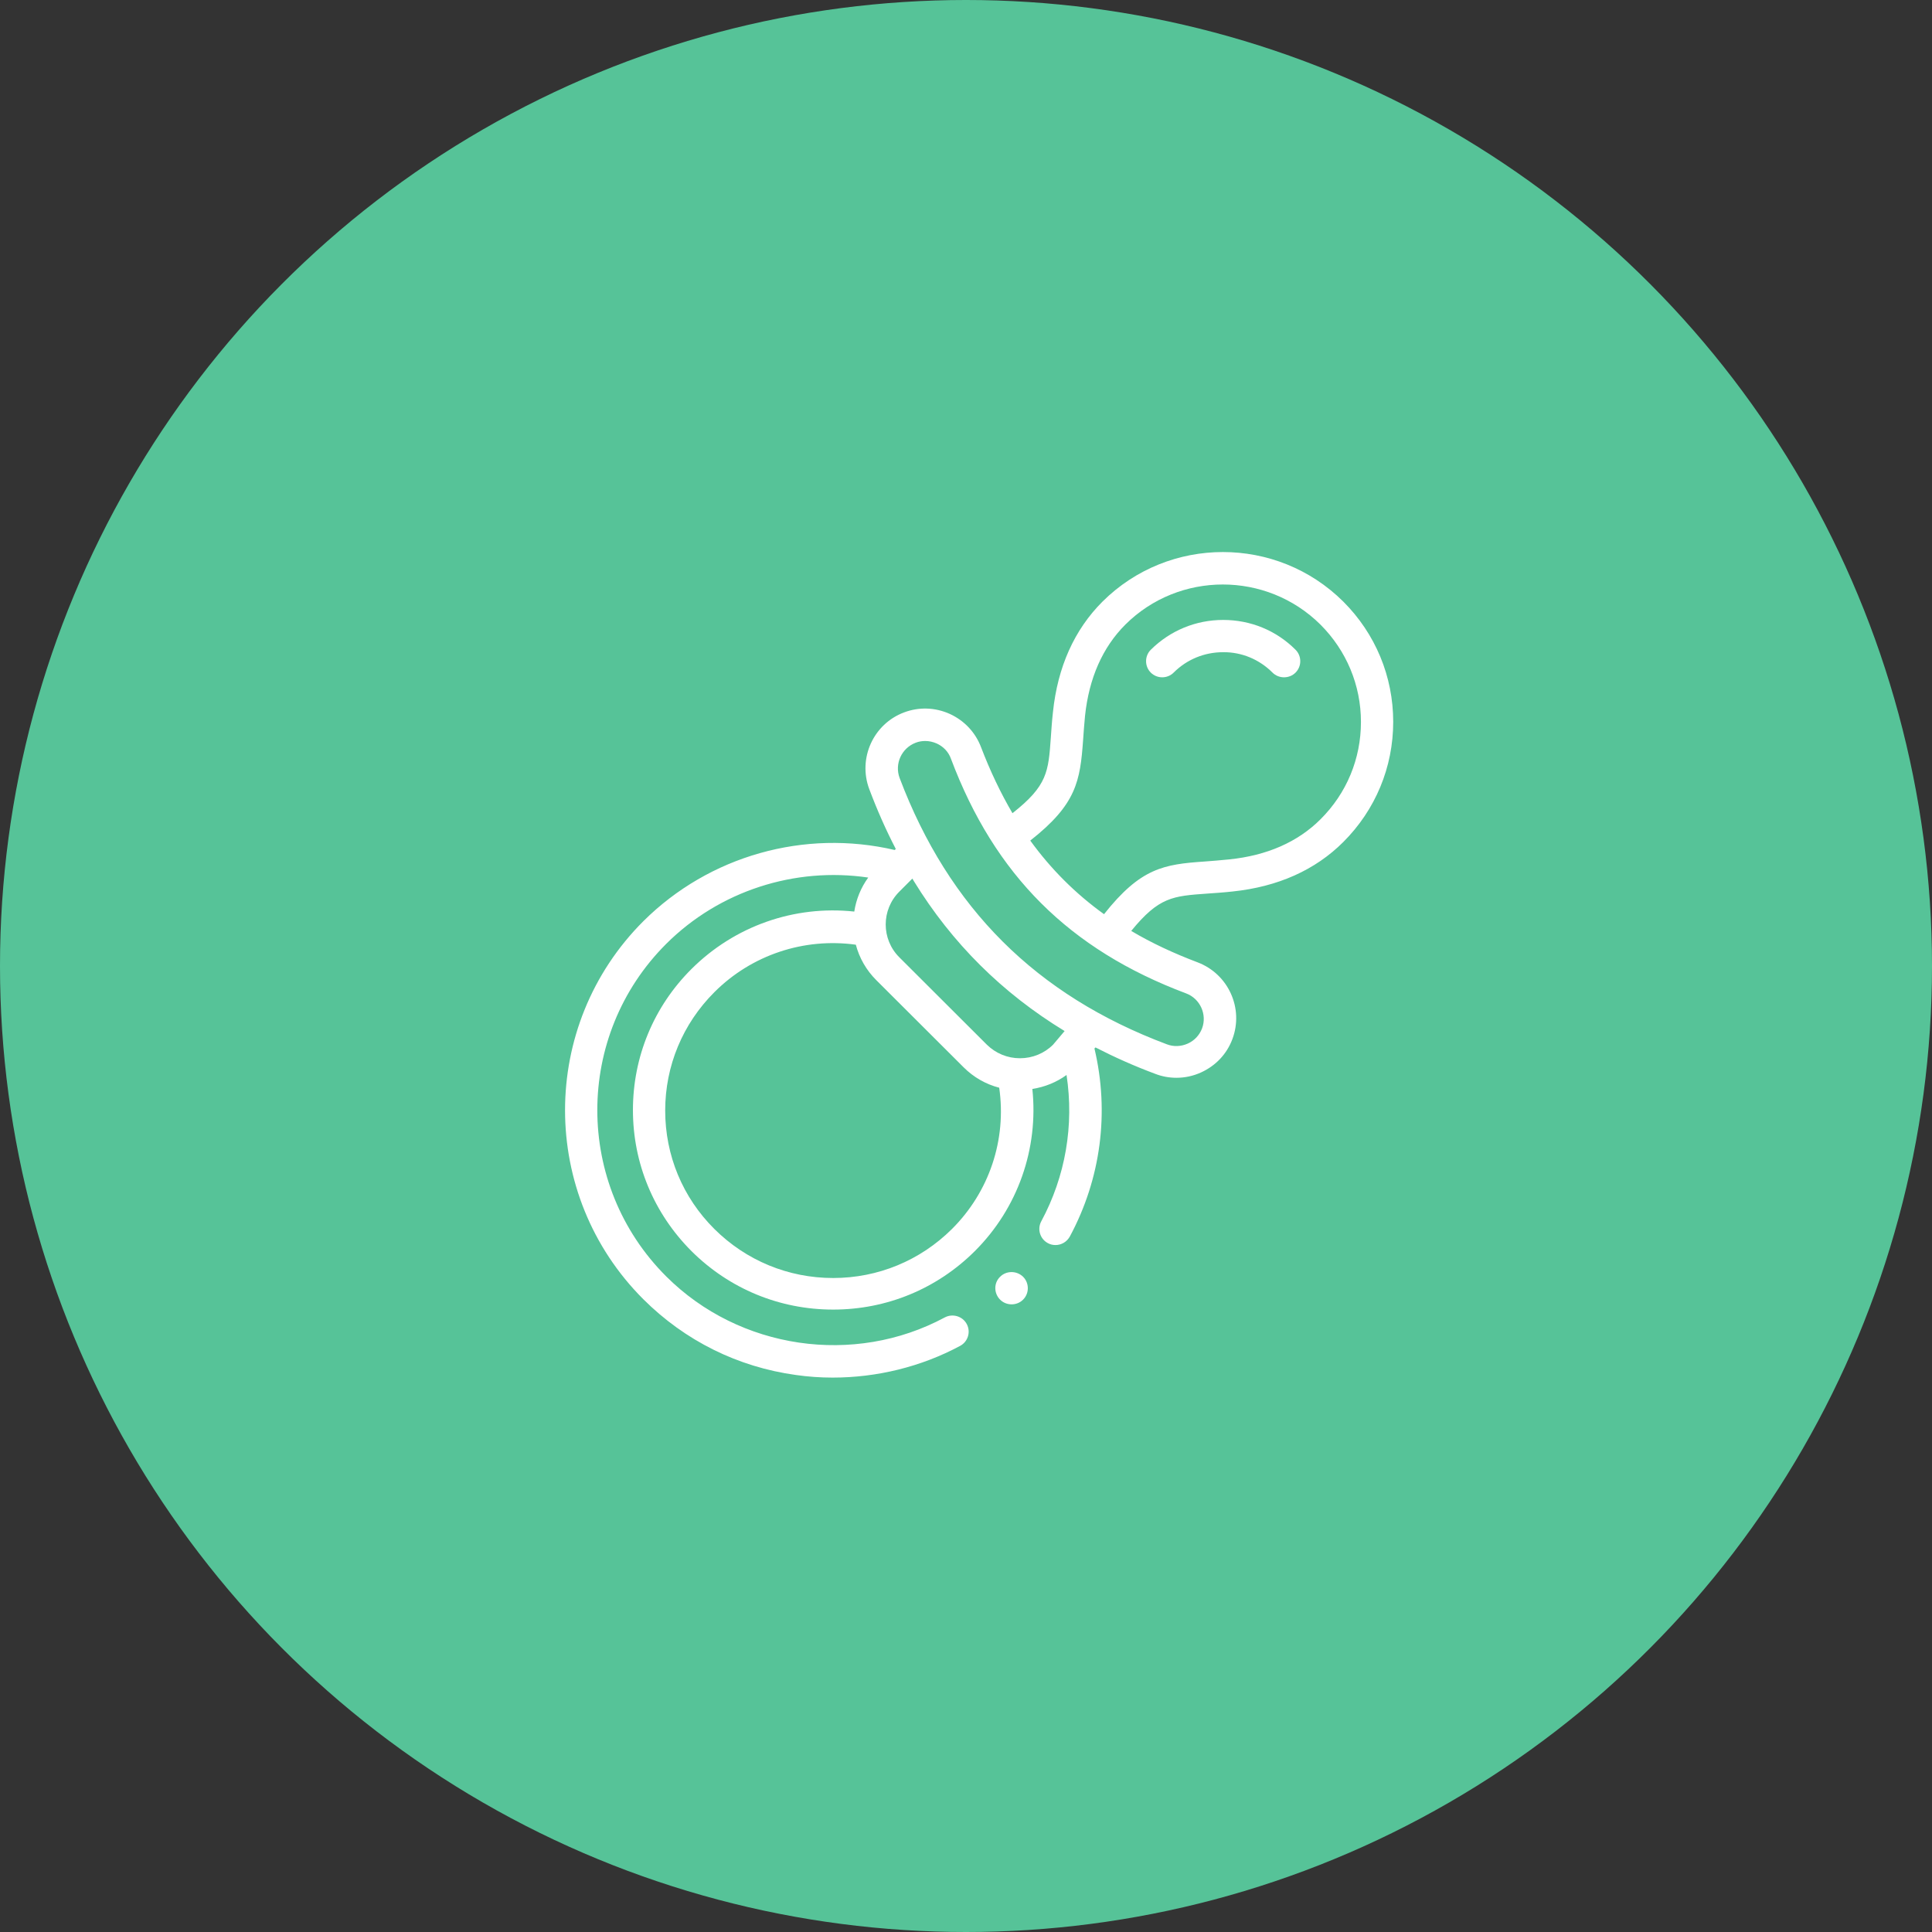
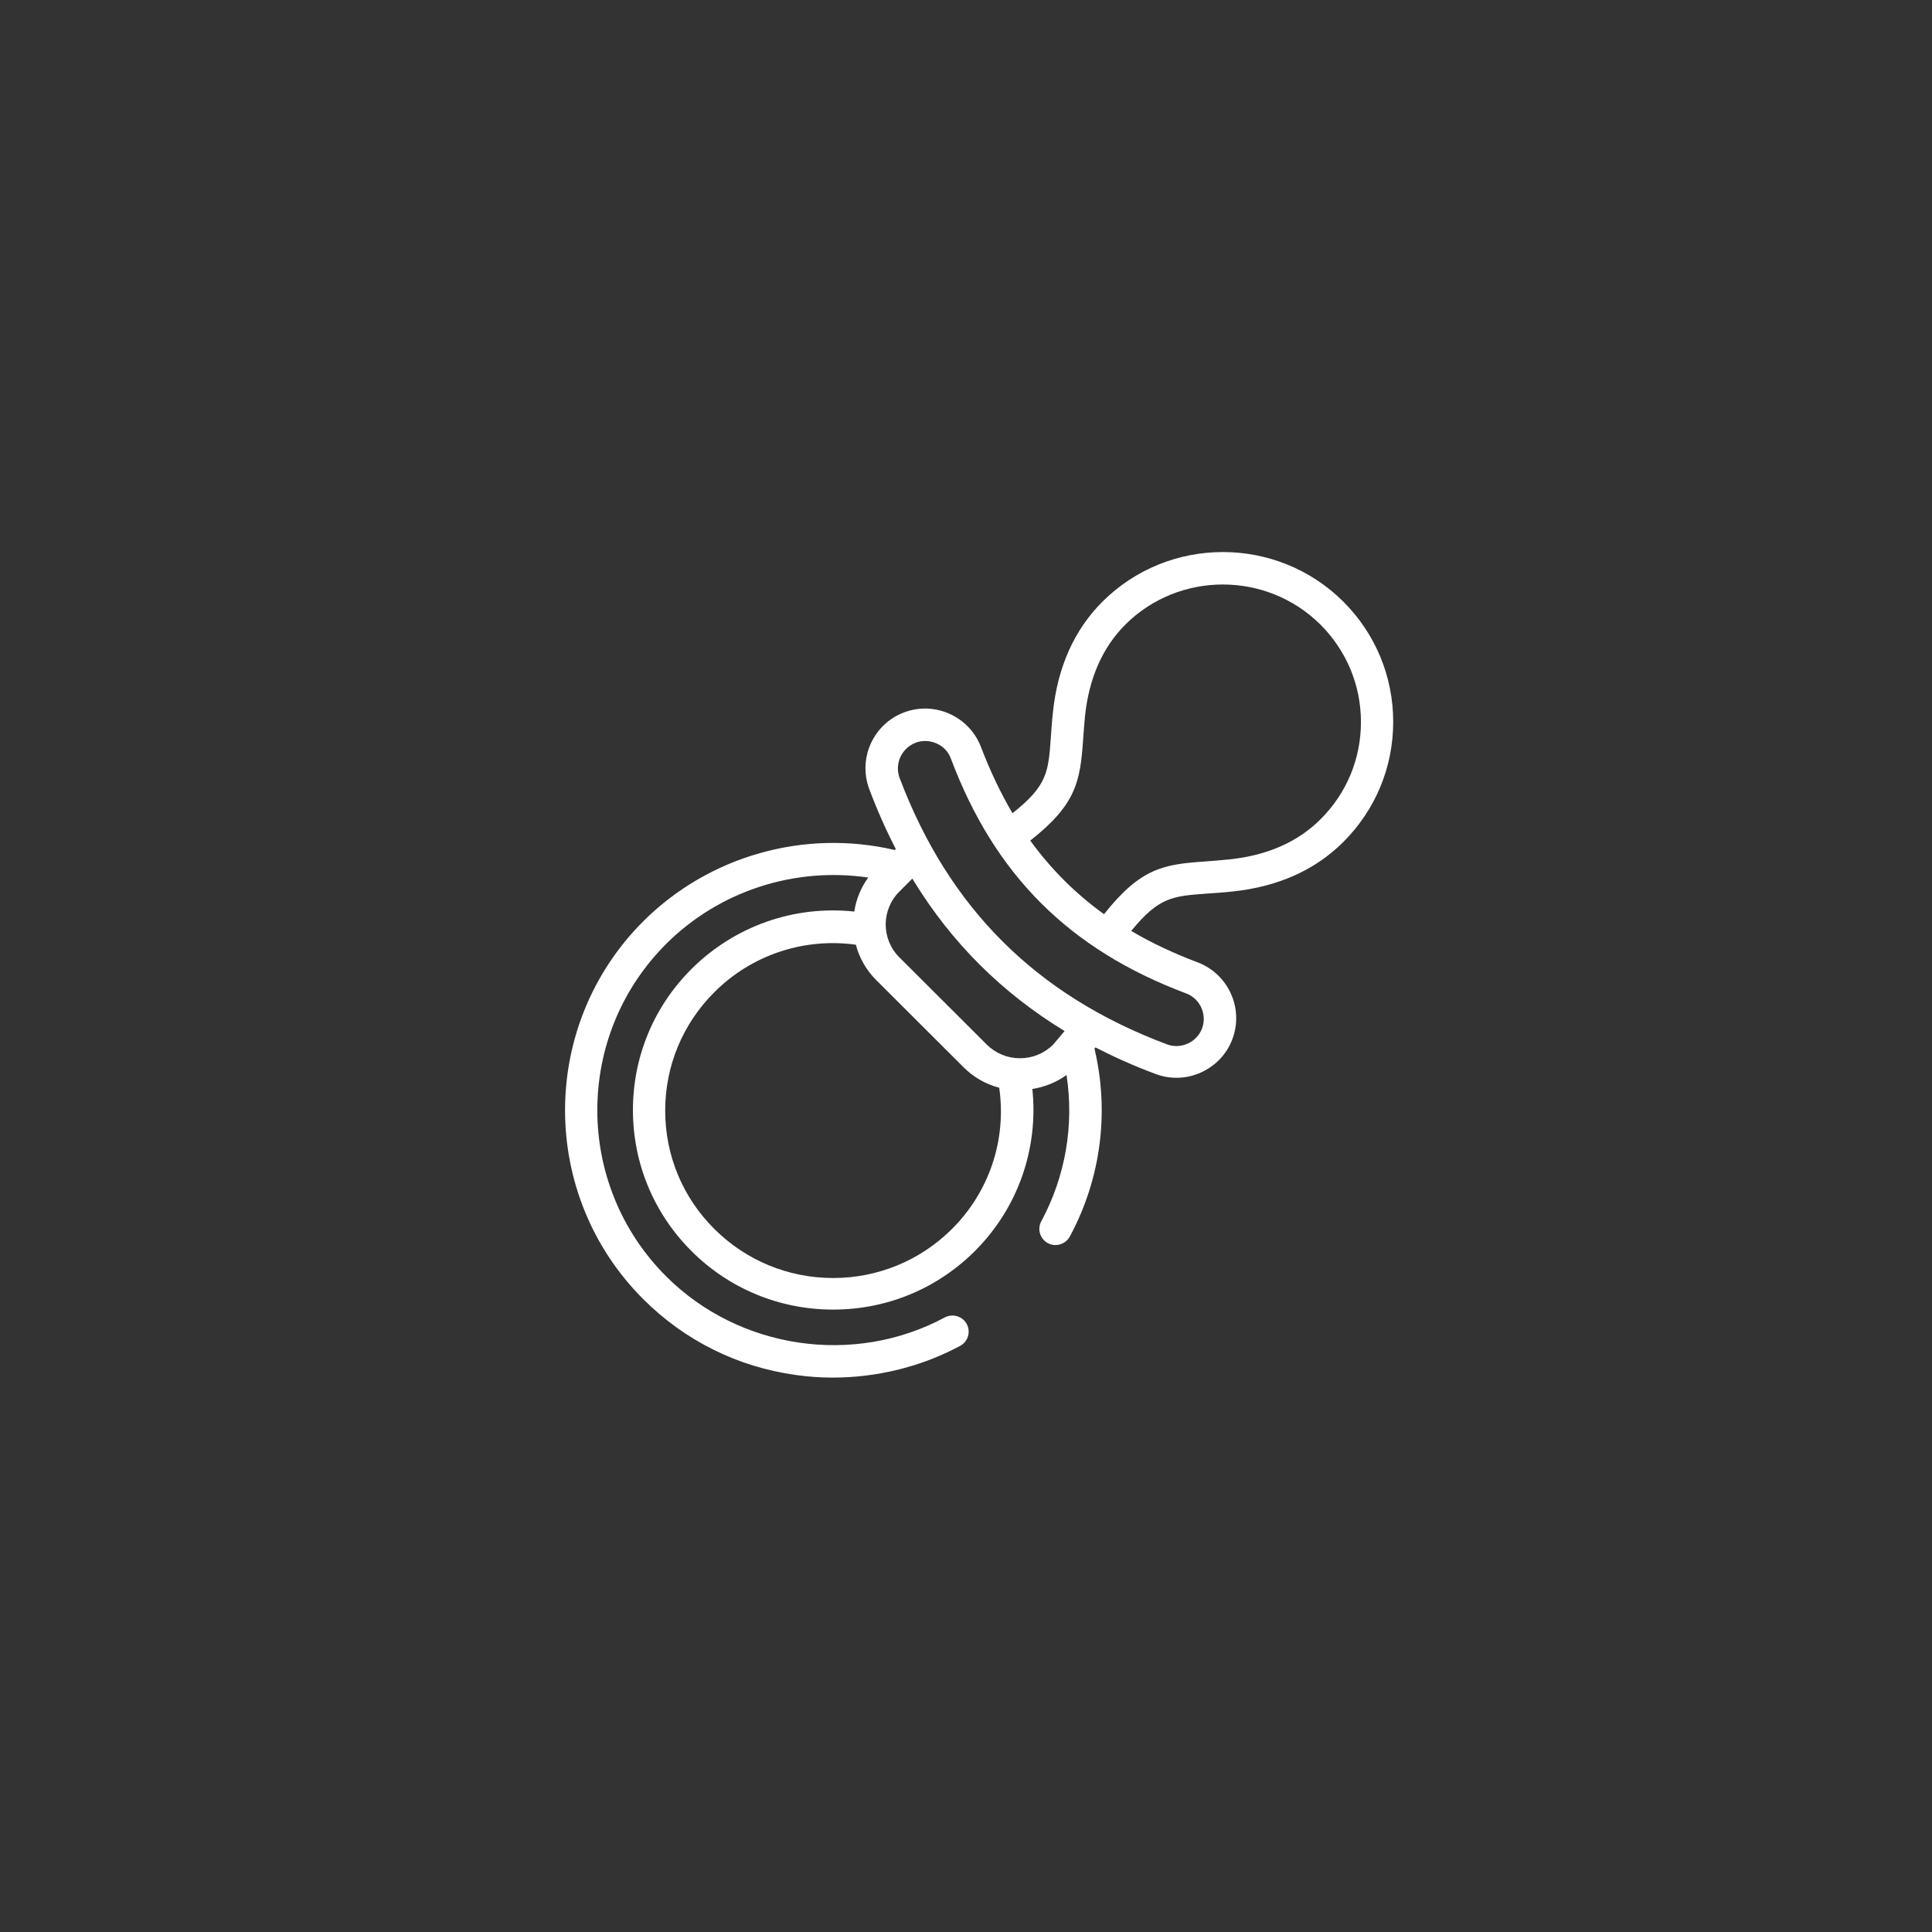
<svg xmlns="http://www.w3.org/2000/svg" width="99" height="99" viewBox="0 0 99 99" fill="none">
  <rect x="0" y="0" width="99" height="99" fill="#333333" stroke="none" />
-   <circle cx="49.5" cy="49.5" r="49.5" fill="#56C398" />
-   <path d="M65.207 34.466C65.368 34.627 65.583 34.707 65.797 34.707C66.012 34.707 66.226 34.627 66.387 34.466C66.709 34.144 66.709 33.617 66.387 33.295C65.395 32.303 64.081 31.767 62.678 31.767C61.275 31.767 59.961 32.312 58.969 33.295C58.647 33.617 58.647 34.144 58.969 34.466C59.291 34.787 59.818 34.787 60.14 34.466C60.819 33.786 61.722 33.42 62.678 33.42C63.625 33.411 64.528 33.786 65.207 34.466Z" fill="white" />
  <path d="M56.573 46.845C55.107 45.79 53.856 44.539 52.793 43.073C55.161 41.214 55.349 40.025 55.501 37.916C55.527 37.55 55.554 37.139 55.599 36.683C55.804 34.743 56.502 33.17 57.663 32.008C60.416 29.265 64.903 29.265 67.665 32.008C68.996 33.34 69.738 35.11 69.738 36.995C69.738 38.881 69.005 40.651 67.665 41.983C66.503 43.145 64.921 43.842 62.981 44.038C62.526 44.083 62.105 44.119 61.739 44.145C59.63 44.288 58.45 44.476 56.573 46.845ZM60.774 50.902C61.498 51.17 61.864 51.984 61.596 52.699C61.462 53.047 61.203 53.324 60.863 53.476C60.523 53.628 60.139 53.646 59.791 53.512C53.096 51.001 48.619 46.532 46.098 39.864C45.83 39.141 46.197 38.336 46.921 38.059C47.081 37.996 47.251 37.97 47.412 37.97C47.609 37.97 47.806 38.014 47.993 38.095C48.333 38.247 48.601 38.524 48.726 38.872C50.969 44.843 54.803 48.659 60.774 50.902ZM53.963 53.53C53.517 53.977 52.909 54.227 52.265 54.227C51.622 54.227 51.023 53.977 50.567 53.53L46.09 49.061C45.151 48.132 45.151 46.612 46.09 45.683L46.751 45.021C46.778 45.066 46.804 45.111 46.831 45.155C48.789 48.337 51.354 50.884 54.553 52.833L53.963 53.53ZM48.78 62.977C47.153 64.594 44.99 65.488 42.693 65.488C40.396 65.488 38.233 64.594 36.607 62.977C34.98 61.359 34.086 59.205 34.086 56.908C34.086 54.62 34.98 52.466 36.607 50.84C38.519 48.927 41.201 48.042 43.855 48.409C44.034 49.088 44.391 49.714 44.901 50.223L49.379 54.692C49.888 55.201 50.514 55.559 51.202 55.737C51.586 58.401 50.692 61.073 48.78 62.977ZM61.855 45.79C62.239 45.763 62.669 45.736 63.151 45.683C65.484 45.441 67.396 44.583 68.835 43.145C70.48 41.5 71.391 39.319 71.391 36.987C71.391 34.663 70.48 32.473 68.835 30.829C65.43 27.441 59.898 27.441 56.493 30.829C55.054 32.268 54.196 34.171 53.955 36.495C53.901 36.978 53.874 37.407 53.847 37.791C53.722 39.543 53.677 40.258 51.881 41.67C51.273 40.633 50.737 39.507 50.272 38.291C49.986 37.532 49.414 36.924 48.672 36.584C47.922 36.245 47.09 36.218 46.331 36.504C44.749 37.094 43.953 38.863 44.543 40.436C44.946 41.509 45.401 42.537 45.902 43.502L45.848 43.556C41.227 42.474 36.339 43.85 32.969 47.202C27.616 52.547 27.616 61.234 32.969 66.579C35.105 68.706 37.804 70.046 40.781 70.457C41.406 70.547 42.041 70.591 42.666 70.591C44.937 70.591 47.207 70.037 49.2 68.965C49.602 68.75 49.754 68.25 49.539 67.848C49.325 67.445 48.815 67.294 48.413 67.508C43.757 70.01 37.885 69.144 34.14 65.408C29.43 60.707 29.43 53.065 34.14 48.364C36.866 45.647 40.727 44.414 44.49 44.968C44.114 45.486 43.873 46.076 43.775 46.711C40.7 46.38 37.644 47.452 35.436 49.651C33.497 51.581 32.433 54.156 32.433 56.881C32.433 59.616 33.505 62.181 35.436 64.112C37.376 66.042 39.949 67.106 42.693 67.106C45.437 67.106 48.011 66.042 49.95 64.112C52.158 61.913 53.222 58.857 52.9 55.8C53.534 55.702 54.133 55.46 54.652 55.085C55.045 57.659 54.598 60.278 53.356 62.584C53.141 62.986 53.293 63.486 53.695 63.701C53.82 63.772 53.955 63.799 54.089 63.799C54.383 63.799 54.669 63.638 54.821 63.361C56.412 60.403 56.859 56.998 56.082 53.727L56.135 53.673C57.109 54.173 58.128 54.629 59.21 55.031C59.558 55.165 59.925 55.228 60.282 55.228C60.711 55.228 61.14 55.139 61.551 54.951C62.293 54.611 62.865 54.013 63.151 53.244C63.741 51.671 62.946 49.91 61.364 49.311C60.139 48.847 59.004 48.319 57.967 47.703C59.388 45.96 60.103 45.915 61.855 45.79Z" fill="white" />
-   <path d="M51.247 65.425C50.916 65.747 50.925 66.274 51.247 66.596C51.407 66.757 51.622 66.838 51.837 66.838C52.051 66.838 52.266 66.757 52.426 66.596C52.748 66.274 52.748 65.747 52.426 65.425C52.096 65.104 51.568 65.104 51.247 65.425Z" fill="white" />
</svg>